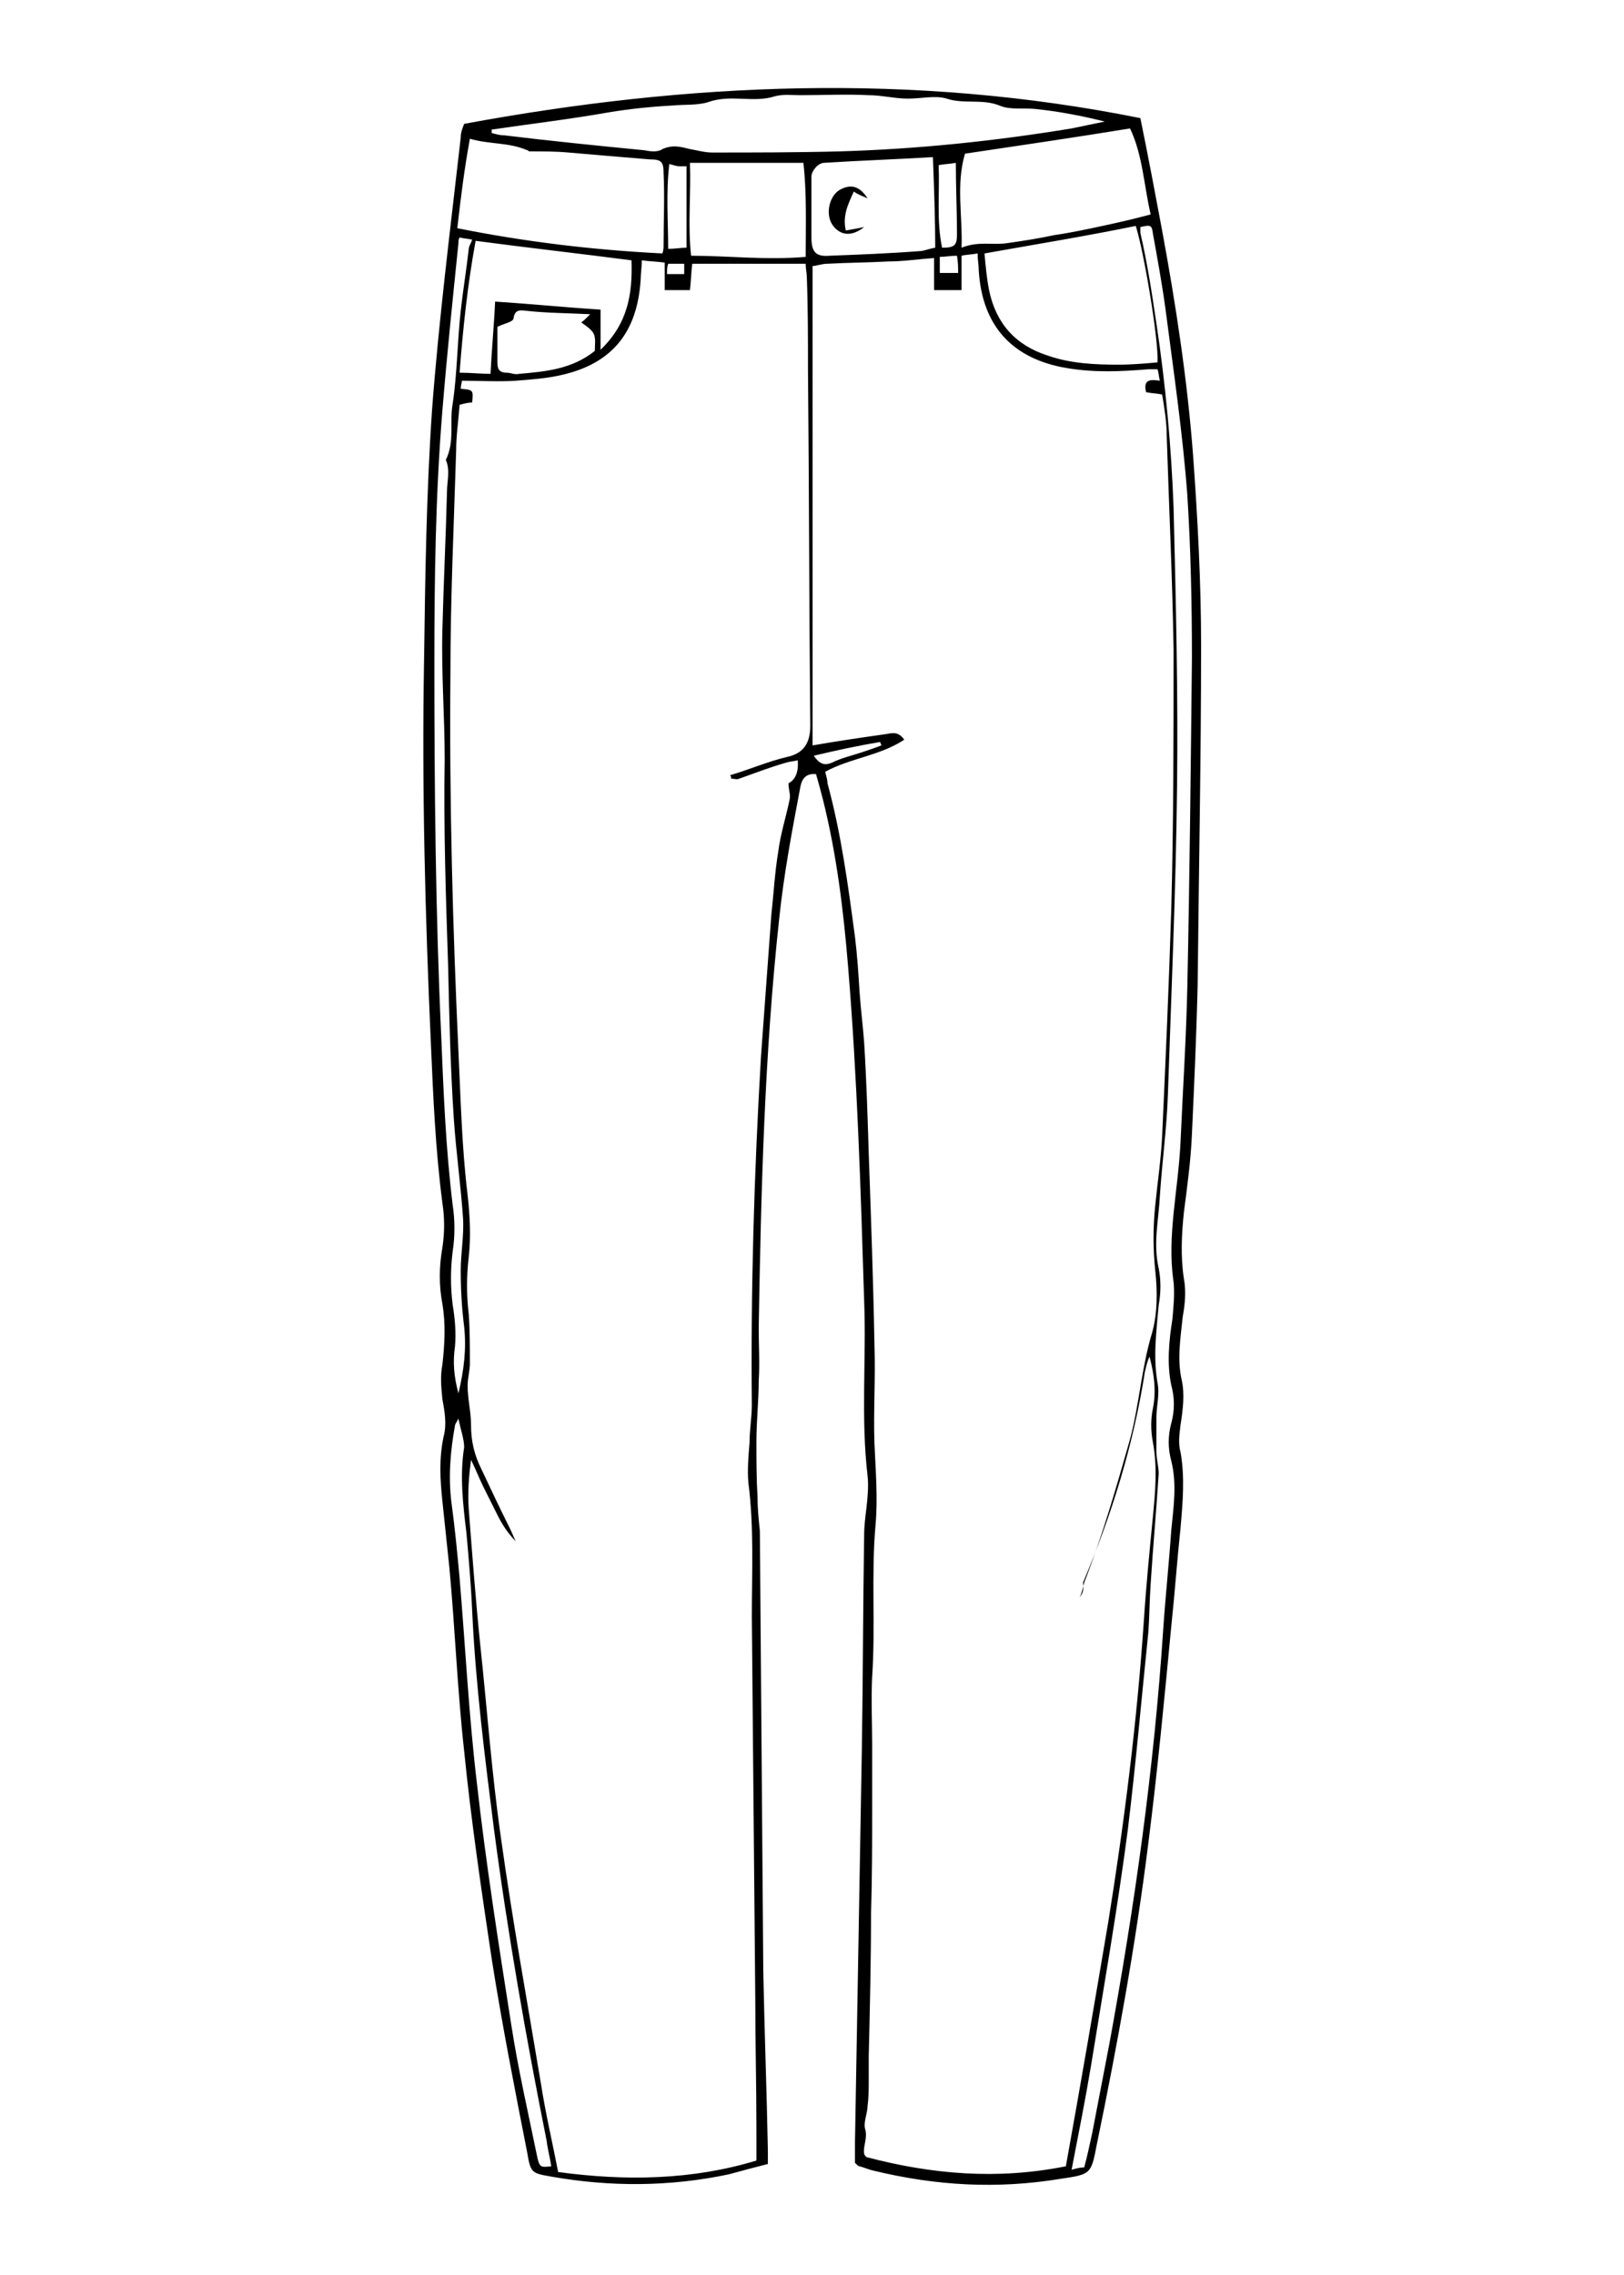
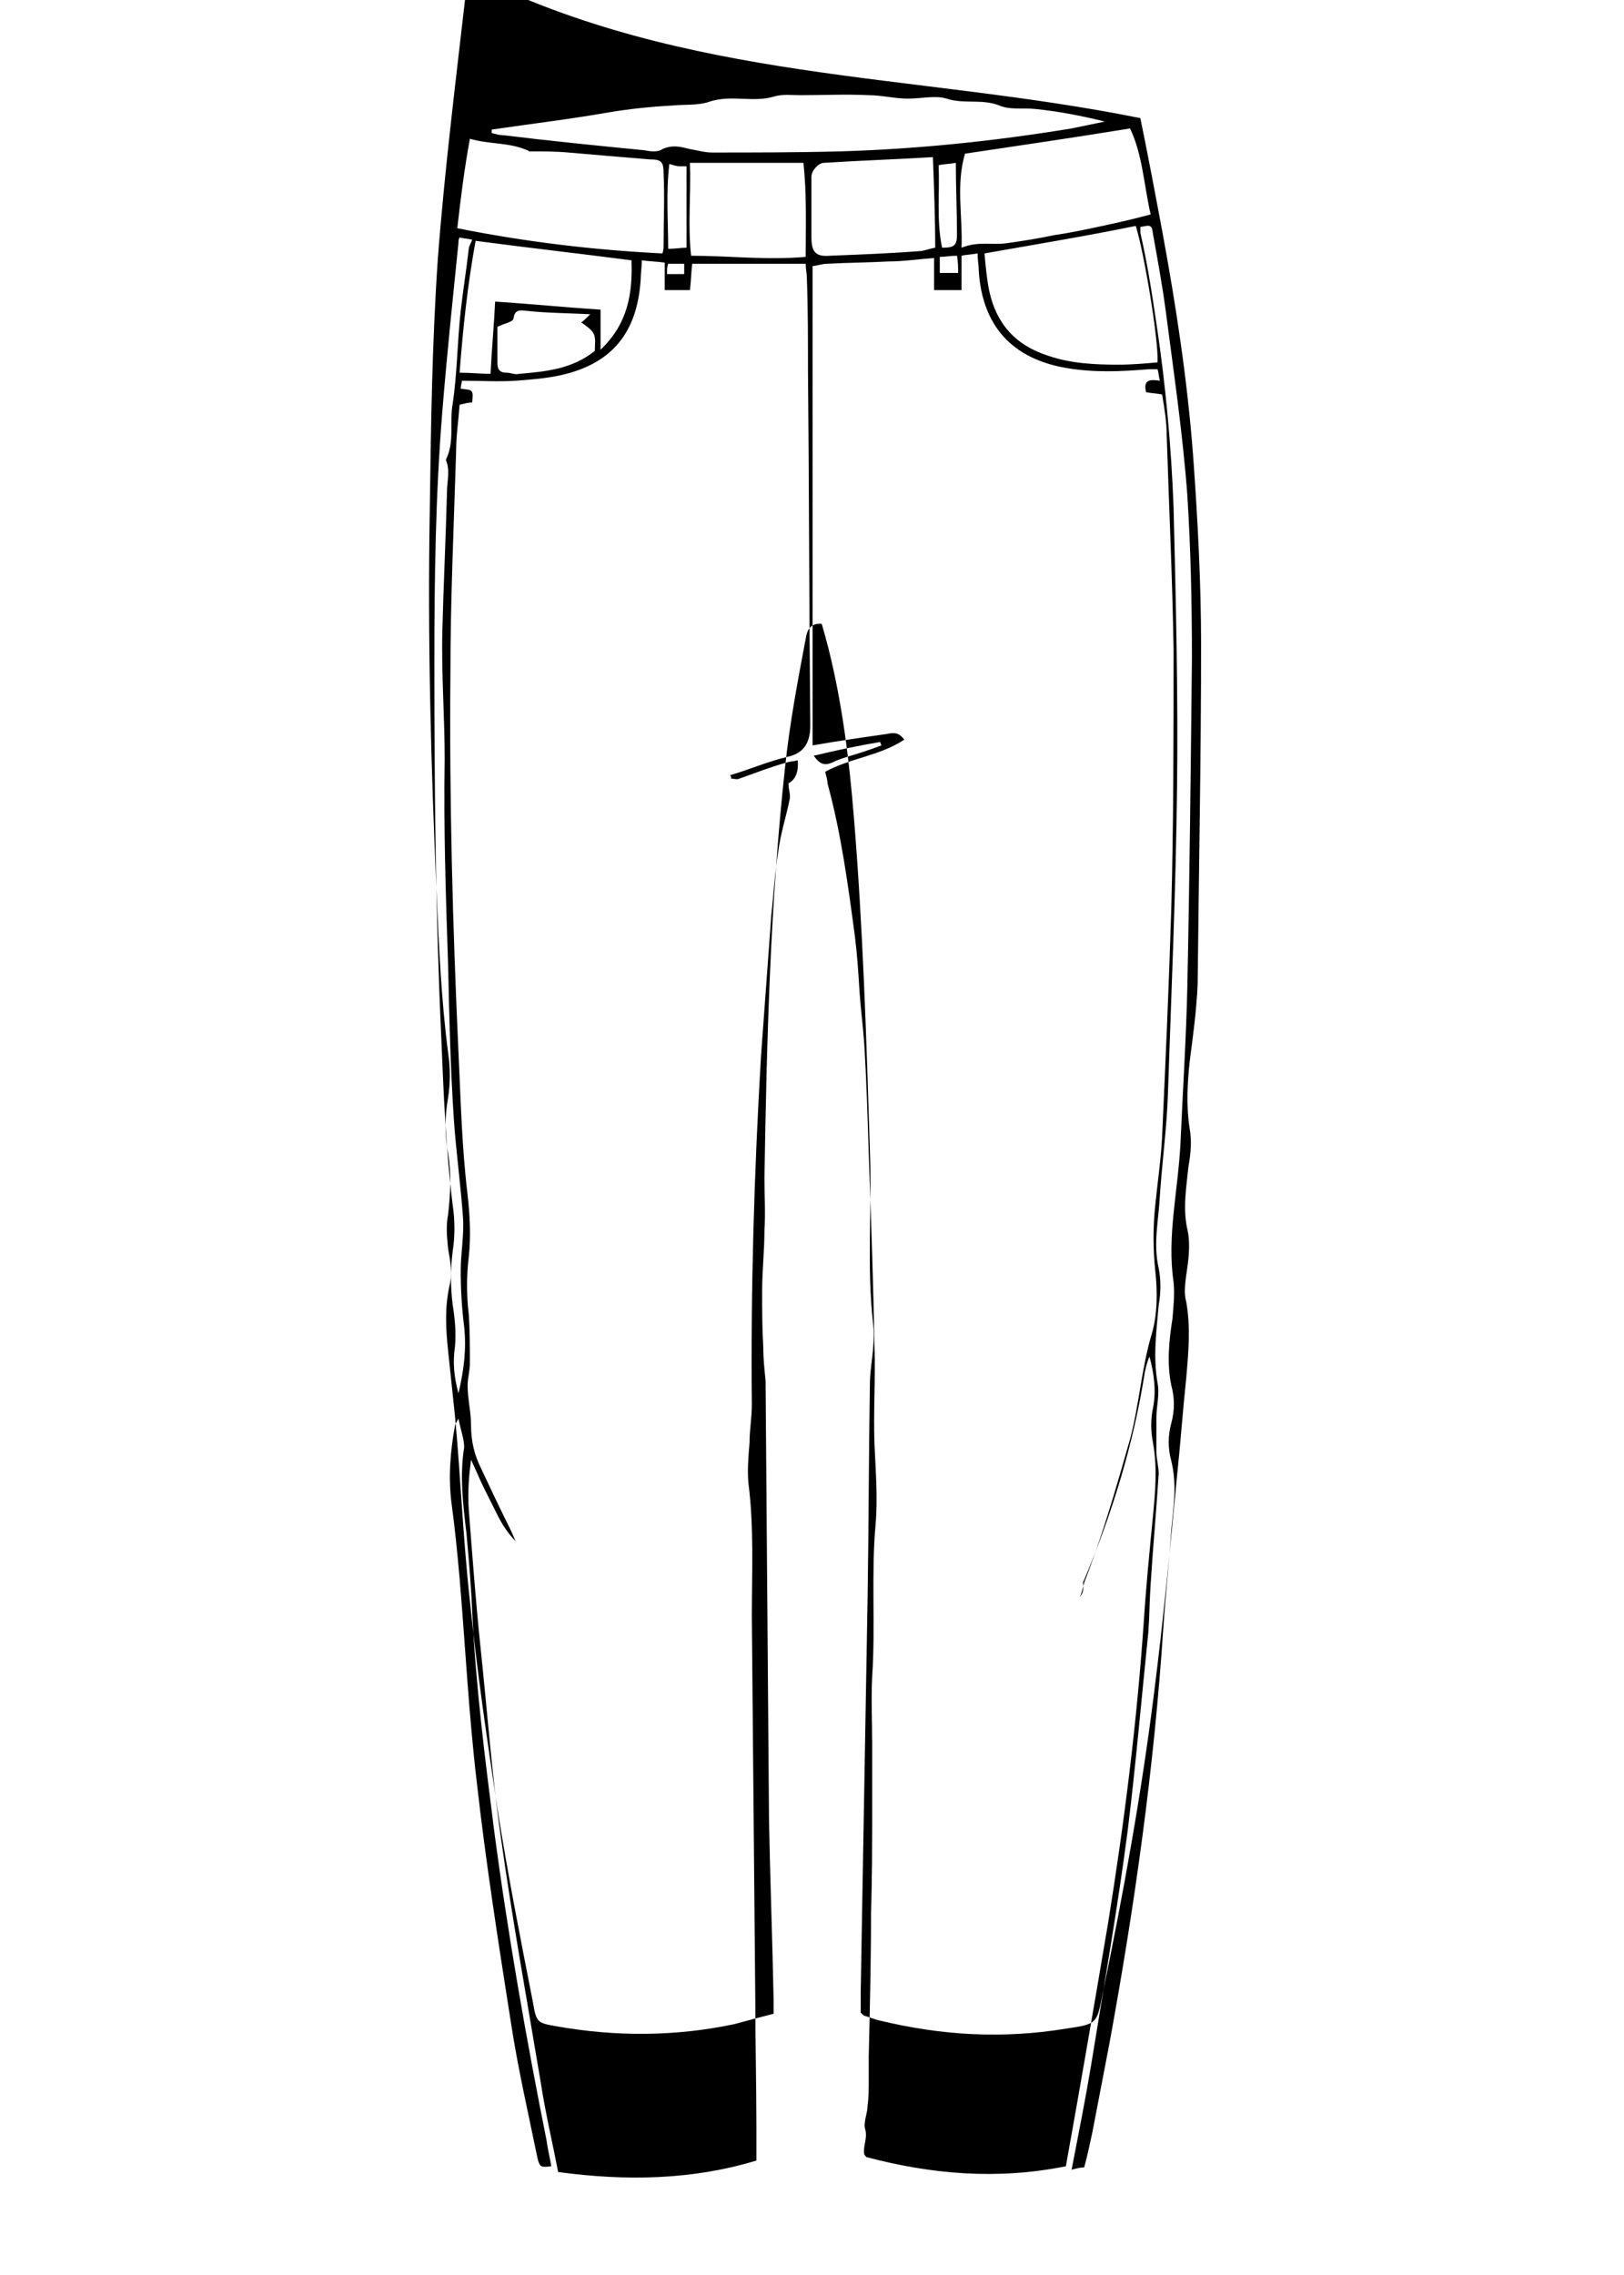
<svg xmlns="http://www.w3.org/2000/svg" version="1.1" id="Layer_1" x="0px" y="0px" viewBox="0 0 141.7 198.4" style="enable-background:new 0 0 141.7 198.4;" xml:space="preserve">
-   <path d="M99.5,10.3c0.7,3.4,1.3,6.6,1.9,9.8c1.2,6.5,2.2,13,2.7,19.6c0.4,5.5,0.7,11.1,0.7,16.6c0,9.8-0.2,19.6-0.3,29.5  c-0.1,4.4-0.3,8.7-0.5,13.1c-0.1,2.3-0.4,4.5-0.7,6.8c-0.2,1.9-0.3,3.9,0,5.8c0.2,1.1,0.1,2.2-0.1,3.3c-0.2,1.9-0.5,3.7-0.1,5.5  c0.3,1.3,0.1,2.7-0.1,4c-0.1,0.8-0.2,1.6,0,2.3c0.4,2.2,0.2,4.4,0,6.7c-0.3,2.8-0.5,5.7-0.8,8.5c-0.6,6.3-1.2,12.6-2,18.9  c-1.1,8.8-2.7,17.6-4.5,26.3c-0.5,2.6-0.5,2.6-3.2,3c-5.5,0.9-10.8,0.6-16.2-0.7c-0.5-0.1-0.9-0.3-1.3-0.4c-0.1,0-0.2-0.1-0.4-0.3  c0-0.6,0-1.2,0-1.8c0.2-11.4,0.4-22.9,0.6-34.3c0.1-6.2,0.1-12.4,0.2-18.6c0-0.8,0.1-1.6,0.2-2.4c0.1-0.9,0.2-1.9,0.1-2.8  c-0.6-5.1-0.1-10.2-0.3-15.3c-0.3-9.7-0.6-19.4-1.4-29.1c-0.4-4.9-1-9.8-2.2-14.6c-0.2-0.8-0.4-1.5-0.6-2.2  c-1.1-0.1-1.3,0.7-1.4,1.3c-0.7,3.7-1.4,7.4-1.8,11.2c-1.3,11.9-1.6,23.9-1.8,35.8c0,1.5,0.1,3.1,0,4.6c0,1.8-0.2,3.5-0.2,5.3  c0,1.6,0,3.2,0.1,4.9c0,1,0.1,1.9,0.2,2.9c0.1,12.8,0.2,25.6,0.3,38.4c0.1,5.2,0.3,10.4,0.4,15.6c0,0.4,0,0.7,0,1.2  c-1.2,0.3-2.3,0.6-3.4,0.9c-5.2,1.1-10.4,1.1-15.5,0.2c-1.7-0.3-1.8-0.3-2.1-2.1c-1.1-5.6-2.2-11.2-3.1-16.9  c-0.9-6-1.8-12.1-2.4-18.1c-0.6-5.4-0.8-10.8-1.3-16.1c-0.2-1.9-0.4-3.8-0.6-5.7c-0.2-1.9-0.3-3.7,0.1-5.6c0.3-1.1,0.1-2.2-0.1-3.3  c-0.1-1-0.2-2,0-3c0.2-1.8,0.3-3.5,0-5.3c-0.3-1.6-0.3-3.2,0-4.9c0.2-1.3,0.2-2.6,0-3.9c-0.6-4.6-0.8-9.2-1-13.8  c-0.5-11.2-0.8-22.3-0.6-33.5c0.1-7.3,0.2-14.6,0.7-21.9c0.6-7.9,1.6-15.8,2.5-23.7c0-0.4,0.1-0.7,0.3-1.2  C60,7.2,79.6,6.3,99.5,10.3z M94.2,139.3L94.2,139.3c0.2-0.4,0.3-0.9,0.4-1.3c1.6-4.1,2.8-8.3,4-12.5c0.8-3,1-6.2,1.9-9.2  c0.5-1.7,0.5-3.7,0.3-5.5c-0.2-1.9-0.2-3.8,0-5.7c0.2-2,0.5-4,0.6-6c0.3-6.6,0.6-13.3,0.8-19.9c0.2-7.5,0.2-15,0.2-22.5  c-0.1-6.2-0.4-12.5-0.6-18.7c0-1.2-0.2-2.4-0.4-3.6c-0.5-0.1-0.9-0.1-1.4-0.2c-0.3-1.2,0.5-1.1,1.2-1c-0.1-0.4-0.1-0.7-0.2-1  c-0.3,0-0.5,0-0.8,0c-2.4,0.2-4.7,0.3-7.1-0.1c-4.8-0.8-7.4-3.7-7.7-8.5c0-0.5-0.1-0.9-0.1-1.5c-0.5,0.1-1,0.1-1.4,0.2c0,1,0,2,0,3  c-0.7,0-1.5,0-2.4,0c0-0.9,0-1.8,0-2.8c-1.4,0.1-2.7,0.3-4,0.3c-1.8,0.1-3.5,0.1-5.3,0.2c-0.5,0-1,0.2-1.3,0.2c0,14,0,27.9,0,41.8  c2.3-0.4,4.4-0.7,6.5-1c0.5-0.1,1-0.2,1.5,0.5c-2.1,1.4-4.7,1.6-6.9,2.8c0.1,0.4,0.2,0.7,0.2,1c1.2,4.4,1.8,8.9,2.4,13.4  c0.2,1.6,0.3,3.2,0.4,4.8c0.1,1.5,0.3,3,0.4,4.4c0.2,3.2,0.3,6.4,0.4,9.7c0.2,5.6,0.4,11.2,0.5,16.7c0.1,2.9-0.1,5.8,0,8.6  c0.1,2.3,0.3,4.7,0.1,7c-0.4,4.4,0,8.9-0.3,13.3c-0.1,2,0,4,0,5.9c0,1.8,0,3.7,0,5.5c0,3.1,0,6.1-0.1,9.2c0,4.2-0.1,8.4-0.2,12.5  c0,0.7,0,1.4,0,2.1c0,0.7,0,1.5-0.1,2.2c0,0.7-0.4,1.5-0.2,2.1c0.2,0.8-0.2,1.4-0.1,2.1c0,0.1,0.1,0.2,0.2,0.3  c5.7,1.5,11.4,2,17.4,0.8c1.3-7.2,2.5-14.2,3.7-21.3c1.4-8.7,2.5-17.4,3.1-26.2c0.2-3.1,0.5-6.1,0.8-9.2c0.2-2.1,0.4-4.2,0-6.4  c-0.2-1-0.2-2.1,0-3c0.3-1.5,0.1-3-0.3-4.5c-0.2,0.4-0.3,0.9-0.4,1.3c-1,6.4-2.9,12.5-5.4,18.4C94.6,138.8,94.4,139,94.2,139.3z   M66,188.4c0-1,0-1.9,0-2.8c0-3.8-0.1-7.6-0.1-11.4c-0.1-11.1-0.2-22.1-0.3-33.2c0-3.9,0.2-7.8-0.3-11.7c-0.1-1.1,0-2.3,0.1-3.5  c0-1.1,0.2-2.2,0.2-3.3c-0.1-10.1,0.2-20.2,0.8-30.4c0.3-4.1,0.6-8.2,0.9-12.3c0.2-1.8,0.3-3.7,0.6-5.5c0.2-1.6,0.7-3.1,1-4.6  c0.1-0.4-0.1-0.8-0.1-1.4c0.6-0.3,0.9-1,0.8-2c-0.4,0.1-0.7,0.1-1,0.2c-1.4,0.4-2.7,0.9-4.1,1.4c-0.2,0.1-0.4,0-0.7,0  c0-0.1,0-0.2-0.1-0.3c1.7-0.5,3.3-1.2,5-1.6c1.4-0.3,2-1.2,2-2.7c-0.1-10.3-0.1-20.7-0.2-31c0-2.7,0-5.4-0.1-8.1  c0-0.4-0.1-0.7-0.1-1.2c-3.4,0-6.7,0-9.9,0c-0.1,0.8-0.1,1.5-0.2,2.3c-0.8,0-1.5,0-2.2,0c0-0.9,0-1.6,0-2.4c-0.7-0.1-1.3-0.1-2-0.2  c0,0.6-0.1,1.2-0.1,1.7c-0.3,4.6-2.5,7.3-6.9,8.3c-1.3,0.3-2.7,0.4-4,0.5c-1.5,0.1-3.1,0-4.7,0c0,0.2-0.1,0.4-0.1,0.7  c1.1,0.1,1.1,0.1,1,1.2c-0.4,0-0.7,0.1-1.1,0.2c-0.1,1.4-0.3,2.7-0.3,4c-0.2,6.5-0.5,13-0.5,19.5c-0.1,11,0.2,22,0.7,32.9  c0.2,4.2,0.3,8.4,0.8,12.5c0.2,1.8,0.3,3.6,0.1,5.4c-0.2,1.7-0.2,3.3,0,5c0.1,1.4,0.1,2.9,0.1,4.3c0,0.6-0.2,1.3-0.2,1.9  c0,1.2,0.3,2.3,0.3,3.5c0,1.4,0.3,2.6,0.9,3.8c0.8,1.7,1.6,3.4,2.5,5.2c0.2,0.4,0.3,0.7,0.5,1.1c-0.7-0.7-1.2-1.5-1.6-2.3  c-0.4-0.8-0.8-1.6-1.2-2.4c-0.4-0.8-0.7-1.6-1.1-2.4c-0.2,1.5-0.3,2.9-0.2,4.3c0.3,3.9,0.6,7.9,1,11.8c0.6,5.6,1,11.2,1.8,16.8  c1,7.2,2.3,14.3,3.5,21.5c0.4,2.6,1,5.1,1.5,7.7C54.6,190.2,60.4,190.1,66,188.4z M94.6,189c0.3-1.1,0.5-2.1,0.7-3  c0.5-2.6,1-5.2,1.5-7.8c2.2-12,3.9-24,4.7-36.2c0.2-2.9,0.5-5.7,0.7-8.6c0.2-2,0.5-4,0-6c-0.3-1.1-0.3-2.2,0-3.3  c0.3-1.1,0.3-2.2,0-3.3c-0.4-1.9-0.2-3.9,0.1-5.8c0.1-1.1,0.2-2.2,0.1-3.2c-0.3-2-0.2-4,0-6c0.2-2,0.5-4.1,0.6-6.1  c0.2-4.6,0.5-9.1,0.6-13.7c0.2-9.5,0.3-19.1,0.4-28.6c0-4.7-0.1-9.5-0.4-14.2c-0.4-5.4-1.2-10.8-1.9-16.2c-0.3-2.2-0.7-4.4-1.1-6.6  c-0.1-0.8-0.2-0.8-1.1-0.6c0,0.2,0,0.4,0,0.5c0.6,2.6,1,5.2,1.4,7.9c0.8,5.3,1.3,10.7,1.5,16.1c0.2,8.1,0.4,16.3,0.3,24.4  c-0.1,8.9-0.5,17.9-0.8,26.8c-0.1,2.9-0.5,5.8-0.7,8.8c-0.1,2.1-0.6,4.1-0.1,6.3c0.2,1,0.2,2.1,0,3.2c-0.2,2.3-0.5,4.5-0.1,6.8  c0.2,1-0.1,2-0.1,3c0,1,0,2,0,3c0,0.6,0.2,1.3,0.2,1.9c-0.2,3.2-0.5,6.4-0.7,9.6c-0.1,1.4-0.1,2.8-0.2,4.2  c-0.6,5.8-1.1,11.6-1.8,17.3c-0.9,6.9-2.1,13.7-3.2,20.5c-0.5,3-1.1,6-1.7,9.1C93.9,189.1,94.2,189,94.6,189z M42.9,11.3  c0,0.1,0,0.2,0,0.3c0.4,0.1,0.7,0.2,1.1,0.2c4.1,0.5,8.1,0.9,12.2,1.3c0.5,0.1,1.2,0.2,1.6-0.1c0.9-0.4,1.6-0.2,2.4,0  c0.6,0.1,1.3,0.3,1.9,0.3c3.7,0,7.4,0,11.2-0.1c6.8-0.2,13.5-0.9,20.2-2c1-0.2,1.9-0.4,2.9-0.6c-2-0.5-4.1-0.9-6.1-1.1  c-1-0.1-2.2,0.1-3.1-0.3c-1.5-0.6-3.1-0.1-4.6-0.6c-1-0.3-2.2,0-3.4,0c-1.1,0-2.3-0.3-3.4-0.3c-2-0.1-4,0-6,0  c-0.7,0-1.5-0.1-2.2,0.1c-1.9,0.6-3.8-0.2-5.8,0.5c-0.9,0.3-2.1,0.2-3.1,0.3c-1.9,0.1-3.8,0.3-5.6,0.6  C49.7,10.4,46.3,10.8,42.9,11.3z M57.8,22.1c0.1-0.3,0.1-0.5,0.1-0.7c0-2.1,0.1-4.2,0-6.3c0-1-0.2-1.2-1.2-1.2  c-1.2-0.1-2.4-0.2-3.6-0.3c-1.2-0.1-2.3-0.2-3.5-0.3c-1.1-0.1-2.2-0.1-3.4-0.1c-0.1,0-0.1-0.1-0.2-0.1c-1.6-0.7-3.3-0.5-5-1  c-0.5,2.7-0.8,5.2-1.1,7.8C45.9,21.1,51.8,21.8,57.8,22.1z M85.9,22.1c0.1,1.1,0.2,2.2,0.4,3.2c0.6,2.9,2.3,4.8,5.1,5.7  c2,0.7,4.1,0.8,6.2,0.8c1.1,0,2.3-0.1,3.4-0.2c0.1-2-1.2-9.7-1.9-11.9C94.7,20.6,90.4,21.3,85.9,22.1z M83.9,21.6  c1.5-0.6,2.7-0.2,4-0.4c1.4-0.2,2.7-0.4,4.1-0.7c1.4-0.2,2.8-0.5,4.2-0.8c1.4-0.3,2.7-0.6,4.2-1c-0.6-2.6-0.7-5.2-1.8-7.5  c-4.9,0.8-9.7,1.5-14.4,2.2C83.4,16.1,84,18.8,83.9,21.6z M43.2,26.3c3.1,0.2,6.1,0.5,9.2,0.7c0,1.2,0,2.2,0,3.5  c2.4-2.3,2.8-4.9,2.7-7.8c-4.6-0.6-9.1-1.1-13.6-1.7c-0.7,3.8-1.1,7.6-1.4,11.5c1,0,1.8,0.1,2.7,0.1C42.9,30.5,43.1,28.5,43.2,26.3z   M40,121.5c0.5-2.1,0.7-3.9,0.5-5.8c-0.2-1.6-0.3-3.2-0.3-4.9c0-1.5,0.3-3.1,0.2-4.6c-0.2-2.9-0.6-5.7-0.8-8.6  c-0.3-4.5-0.4-8.9-0.5-13.4c-0.2-6-0.4-12-0.3-18c0-3.8-0.3-7.5-0.2-11.3c0.1-4,0.3-8,0.4-12c0-0.9,0.3-1.9-0.1-2.8  c0.8-1.6,0.3-3.3,0.6-4.9c0.4-2.7,0.4-5.4,0.7-8.1c0.2-1.8,0.5-3.6,0.7-5.4c0-0.2,0.2-0.5,0.3-0.8c-0.4-0.1-0.8-0.1-1.1-0.2  c-0.1,0.2-0.1,0.3-0.1,0.5c-0.5,4.9-1,9.7-1.4,14.6c-0.6,7.3-0.7,14.7-0.7,22c0,10.9,0.1,21.8,0.6,32.6c0.2,4.9,0.4,9.8,1,14.7  c0.2,1.3,0.2,2.7,0,4c-0.2,1.6-0.2,3.1,0,4.7c0.2,1.2,0.3,2.4,0.2,3.6C39.5,118.8,39.6,120,40,121.5z M70.3,22.4  c0-2.8,0.1-5.5-0.2-8.2c-3.3,0-6.5,0-9.9,0c0.1,2.7-0.2,5.4,0.1,8.1C63.6,22.3,66.8,22.7,70.3,22.4z M81.4,13.7  c-3.3,0.2-6.4,0.3-9.5,0.5c-0.5,0-1.1,0.7-1.1,1.2c0,1.8,0,3.5,0,5.3c0,1.3,0.4,1.7,1.6,1.6c2.6-0.1,5.2-0.2,7.8-0.4  c0.4,0,0.8-0.2,1.4-0.3C81.6,19,81.5,16.4,81.4,13.7z M40,123.7c-0.2,0.4-0.3,0.5-0.3,0.6c-0.4,2.2-0.6,4.5-0.3,6.8  c0.3,2.2,0.5,4.3,0.7,6.5c0.5,5.9,0.8,11.9,1.5,17.8c0.8,7.1,1.9,14.1,3,21.1c0.6,3.9,1.5,7.8,2.3,11.7c0.2,0.8,0.3,0.8,1.2,0.7  c-0.1-0.7-0.3-1.4-0.4-2.2c-1.8-9-3.4-18.1-4.6-27.2c-0.8-6.3-1.6-12.6-1.9-19c-0.1-2.3-0.3-4.6-0.5-6.8c-0.3-2.5-0.6-5-0.2-7.5  C40.5,125.5,40.2,124.7,40,123.7z M51.5,27.4c-2-0.1-3.8-0.1-5.6-0.3c-0.7-0.1-1,0-1.1,0.7c-0.1,0.3-0.8,0.4-1.4,0.7  c0,1,0,2.1,0,3.1c0,0.5,0.1,0.9,0.8,0.9c0.4,0,0.7,0.2,1.1,0.1c2.3-0.2,4.6-0.4,6.6-2c0-0.5,0.1-1.1-0.1-1.5c-0.2-0.4-0.7-0.7-1.1-1  C50.8,28.1,51.1,27.8,51.5,27.4z M58.4,14.3c-0.3,2.5-0.1,4.9-0.1,7.4c0.6,0,1.1-0.1,1.6-0.1c0-2.4,0-4.8,0-7.1c-0.2,0-0.4,0-0.6,0  C59,14.5,58.8,14.4,58.4,14.3z M82.2,21.6c1.1,0,1.3-0.2,1.3-1.2c0-2-0.1-4.1-0.1-6.2c-0.5,0.1-1,0.1-1.5,0.2  C82,16.9,81.7,19.2,82.2,21.6z M71,65.9c0.5,0.7,0.9,0.9,1.6,0.6c0.8-0.4,1.7-0.6,2.6-0.9c0.6-0.2,1.2-0.4,1.7-0.6  c0-0.1-0.1-0.2-0.1-0.3C75,65,73.1,65.4,71,65.9z M83.5,22.3c-0.6,0-1,0.1-1.5,0.1c0,0.6,0,1,0,1.4c0.5,0,1,0,1.6,0  C83.6,23.3,83.6,22.9,83.5,22.3z M58.2,23.9c0.5,0,0.9,0,1.5,0c0-0.3,0-0.6,0-0.9c-0.5,0-1,0-1.4,0C58.2,23.3,58.2,23.5,58.2,23.9z" />
-   <path d="M75.4,19.8c-1,0.8-2,0.8-2.7-0.1c-0.7-0.9-0.4-2.5,0.5-3.1c1-0.6,1.8-0.4,2.5,0.7l0,0c-0.4-0.2-0.8-0.3-1.2-0.6  c-0.5,1.1-1,2.1-0.7,3.4C74.4,20,74.9,19.9,75.4,19.8L75.4,19.8z" />
+   <path d="M99.5,10.3c0.7,3.4,1.3,6.6,1.9,9.8c1.2,6.5,2.2,13,2.7,19.6c0.4,5.5,0.7,11.1,0.7,16.6c0,9.8-0.2,19.6-0.3,29.5  c-0.1,2.3-0.4,4.5-0.7,6.8c-0.2,1.9-0.3,3.9,0,5.8c0.2,1.1,0.1,2.2-0.1,3.3c-0.2,1.9-0.5,3.7-0.1,5.5  c0.3,1.3,0.1,2.7-0.1,4c-0.1,0.8-0.2,1.6,0,2.3c0.4,2.2,0.2,4.4,0,6.7c-0.3,2.8-0.5,5.7-0.8,8.5c-0.6,6.3-1.2,12.6-2,18.9  c-1.1,8.8-2.7,17.6-4.5,26.3c-0.5,2.6-0.5,2.6-3.2,3c-5.5,0.9-10.8,0.6-16.2-0.7c-0.5-0.1-0.9-0.3-1.3-0.4c-0.1,0-0.2-0.1-0.4-0.3  c0-0.6,0-1.2,0-1.8c0.2-11.4,0.4-22.9,0.6-34.3c0.1-6.2,0.1-12.4,0.2-18.6c0-0.8,0.1-1.6,0.2-2.4c0.1-0.9,0.2-1.9,0.1-2.8  c-0.6-5.1-0.1-10.2-0.3-15.3c-0.3-9.7-0.6-19.4-1.4-29.1c-0.4-4.9-1-9.8-2.2-14.6c-0.2-0.8-0.4-1.5-0.6-2.2  c-1.1-0.1-1.3,0.7-1.4,1.3c-0.7,3.7-1.4,7.4-1.8,11.2c-1.3,11.9-1.6,23.9-1.8,35.8c0,1.5,0.1,3.1,0,4.6c0,1.8-0.2,3.5-0.2,5.3  c0,1.6,0,3.2,0.1,4.9c0,1,0.1,1.9,0.2,2.9c0.1,12.8,0.2,25.6,0.3,38.4c0.1,5.2,0.3,10.4,0.4,15.6c0,0.4,0,0.7,0,1.2  c-1.2,0.3-2.3,0.6-3.4,0.9c-5.2,1.1-10.4,1.1-15.5,0.2c-1.7-0.3-1.8-0.3-2.1-2.1c-1.1-5.6-2.2-11.2-3.1-16.9  c-0.9-6-1.8-12.1-2.4-18.1c-0.6-5.4-0.8-10.8-1.3-16.1c-0.2-1.9-0.4-3.8-0.6-5.7c-0.2-1.9-0.3-3.7,0.1-5.6c0.3-1.1,0.1-2.2-0.1-3.3  c-0.1-1-0.2-2,0-3c0.2-1.8,0.3-3.5,0-5.3c-0.3-1.6-0.3-3.2,0-4.9c0.2-1.3,0.2-2.6,0-3.9c-0.6-4.6-0.8-9.2-1-13.8  c-0.5-11.2-0.8-22.3-0.6-33.5c0.1-7.3,0.2-14.6,0.7-21.9c0.6-7.9,1.6-15.8,2.5-23.7c0-0.4,0.1-0.7,0.3-1.2  C60,7.2,79.6,6.3,99.5,10.3z M94.2,139.3L94.2,139.3c0.2-0.4,0.3-0.9,0.4-1.3c1.6-4.1,2.8-8.3,4-12.5c0.8-3,1-6.2,1.9-9.2  c0.5-1.7,0.5-3.7,0.3-5.5c-0.2-1.9-0.2-3.8,0-5.7c0.2-2,0.5-4,0.6-6c0.3-6.6,0.6-13.3,0.8-19.9c0.2-7.5,0.2-15,0.2-22.5  c-0.1-6.2-0.4-12.5-0.6-18.7c0-1.2-0.2-2.4-0.4-3.6c-0.5-0.1-0.9-0.1-1.4-0.2c-0.3-1.2,0.5-1.1,1.2-1c-0.1-0.4-0.1-0.7-0.2-1  c-0.3,0-0.5,0-0.8,0c-2.4,0.2-4.7,0.3-7.1-0.1c-4.8-0.8-7.4-3.7-7.7-8.5c0-0.5-0.1-0.9-0.1-1.5c-0.5,0.1-1,0.1-1.4,0.2c0,1,0,2,0,3  c-0.7,0-1.5,0-2.4,0c0-0.9,0-1.8,0-2.8c-1.4,0.1-2.7,0.3-4,0.3c-1.8,0.1-3.5,0.1-5.3,0.2c-0.5,0-1,0.2-1.3,0.2c0,14,0,27.9,0,41.8  c2.3-0.4,4.4-0.7,6.5-1c0.5-0.1,1-0.2,1.5,0.5c-2.1,1.4-4.7,1.6-6.9,2.8c0.1,0.4,0.2,0.7,0.2,1c1.2,4.4,1.8,8.9,2.4,13.4  c0.2,1.6,0.3,3.2,0.4,4.8c0.1,1.5,0.3,3,0.4,4.4c0.2,3.2,0.3,6.4,0.4,9.7c0.2,5.6,0.4,11.2,0.5,16.7c0.1,2.9-0.1,5.8,0,8.6  c0.1,2.3,0.3,4.7,0.1,7c-0.4,4.4,0,8.9-0.3,13.3c-0.1,2,0,4,0,5.9c0,1.8,0,3.7,0,5.5c0,3.1,0,6.1-0.1,9.2c0,4.2-0.1,8.4-0.2,12.5  c0,0.7,0,1.4,0,2.1c0,0.7,0,1.5-0.1,2.2c0,0.7-0.4,1.5-0.2,2.1c0.2,0.8-0.2,1.4-0.1,2.1c0,0.1,0.1,0.2,0.2,0.3  c5.7,1.5,11.4,2,17.4,0.8c1.3-7.2,2.5-14.2,3.7-21.3c1.4-8.7,2.5-17.4,3.1-26.2c0.2-3.1,0.5-6.1,0.8-9.2c0.2-2.1,0.4-4.2,0-6.4  c-0.2-1-0.2-2.1,0-3c0.3-1.5,0.1-3-0.3-4.5c-0.2,0.4-0.3,0.9-0.4,1.3c-1,6.4-2.9,12.5-5.4,18.4C94.6,138.8,94.4,139,94.2,139.3z   M66,188.4c0-1,0-1.9,0-2.8c0-3.8-0.1-7.6-0.1-11.4c-0.1-11.1-0.2-22.1-0.3-33.2c0-3.9,0.2-7.8-0.3-11.7c-0.1-1.1,0-2.3,0.1-3.5  c0-1.1,0.2-2.2,0.2-3.3c-0.1-10.1,0.2-20.2,0.8-30.4c0.3-4.1,0.6-8.2,0.9-12.3c0.2-1.8,0.3-3.7,0.6-5.5c0.2-1.6,0.7-3.1,1-4.6  c0.1-0.4-0.1-0.8-0.1-1.4c0.6-0.3,0.9-1,0.8-2c-0.4,0.1-0.7,0.1-1,0.2c-1.4,0.4-2.7,0.9-4.1,1.4c-0.2,0.1-0.4,0-0.7,0  c0-0.1,0-0.2-0.1-0.3c1.7-0.5,3.3-1.2,5-1.6c1.4-0.3,2-1.2,2-2.7c-0.1-10.3-0.1-20.7-0.2-31c0-2.7,0-5.4-0.1-8.1  c0-0.4-0.1-0.7-0.1-1.2c-3.4,0-6.7,0-9.9,0c-0.1,0.8-0.1,1.5-0.2,2.3c-0.8,0-1.5,0-2.2,0c0-0.9,0-1.6,0-2.4c-0.7-0.1-1.3-0.1-2-0.2  c0,0.6-0.1,1.2-0.1,1.7c-0.3,4.6-2.5,7.3-6.9,8.3c-1.3,0.3-2.7,0.4-4,0.5c-1.5,0.1-3.1,0-4.7,0c0,0.2-0.1,0.4-0.1,0.7  c1.1,0.1,1.1,0.1,1,1.2c-0.4,0-0.7,0.1-1.1,0.2c-0.1,1.4-0.3,2.7-0.3,4c-0.2,6.5-0.5,13-0.5,19.5c-0.1,11,0.2,22,0.7,32.9  c0.2,4.2,0.3,8.4,0.8,12.5c0.2,1.8,0.3,3.6,0.1,5.4c-0.2,1.7-0.2,3.3,0,5c0.1,1.4,0.1,2.9,0.1,4.3c0,0.6-0.2,1.3-0.2,1.9  c0,1.2,0.3,2.3,0.3,3.5c0,1.4,0.3,2.6,0.9,3.8c0.8,1.7,1.6,3.4,2.5,5.2c0.2,0.4,0.3,0.7,0.5,1.1c-0.7-0.7-1.2-1.5-1.6-2.3  c-0.4-0.8-0.8-1.6-1.2-2.4c-0.4-0.8-0.7-1.6-1.1-2.4c-0.2,1.5-0.3,2.9-0.2,4.3c0.3,3.9,0.6,7.9,1,11.8c0.6,5.6,1,11.2,1.8,16.8  c1,7.2,2.3,14.3,3.5,21.5c0.4,2.6,1,5.1,1.5,7.7C54.6,190.2,60.4,190.1,66,188.4z M94.6,189c0.3-1.1,0.5-2.1,0.7-3  c0.5-2.6,1-5.2,1.5-7.8c2.2-12,3.9-24,4.7-36.2c0.2-2.9,0.5-5.7,0.7-8.6c0.2-2,0.5-4,0-6c-0.3-1.1-0.3-2.2,0-3.3  c0.3-1.1,0.3-2.2,0-3.3c-0.4-1.9-0.2-3.9,0.1-5.8c0.1-1.1,0.2-2.2,0.1-3.2c-0.3-2-0.2-4,0-6c0.2-2,0.5-4.1,0.6-6.1  c0.2-4.6,0.5-9.1,0.6-13.7c0.2-9.5,0.3-19.1,0.4-28.6c0-4.7-0.1-9.5-0.4-14.2c-0.4-5.4-1.2-10.8-1.9-16.2c-0.3-2.2-0.7-4.4-1.1-6.6  c-0.1-0.8-0.2-0.8-1.1-0.6c0,0.2,0,0.4,0,0.5c0.6,2.6,1,5.2,1.4,7.9c0.8,5.3,1.3,10.7,1.5,16.1c0.2,8.1,0.4,16.3,0.3,24.4  c-0.1,8.9-0.5,17.9-0.8,26.8c-0.1,2.9-0.5,5.8-0.7,8.8c-0.1,2.1-0.6,4.1-0.1,6.3c0.2,1,0.2,2.1,0,3.2c-0.2,2.3-0.5,4.5-0.1,6.8  c0.2,1-0.1,2-0.1,3c0,1,0,2,0,3c0,0.6,0.2,1.3,0.2,1.9c-0.2,3.2-0.5,6.4-0.7,9.6c-0.1,1.4-0.1,2.8-0.2,4.2  c-0.6,5.8-1.1,11.6-1.8,17.3c-0.9,6.9-2.1,13.7-3.2,20.5c-0.5,3-1.1,6-1.7,9.1C93.9,189.1,94.2,189,94.6,189z M42.9,11.3  c0,0.1,0,0.2,0,0.3c0.4,0.1,0.7,0.2,1.1,0.2c4.1,0.5,8.1,0.9,12.2,1.3c0.5,0.1,1.2,0.2,1.6-0.1c0.9-0.4,1.6-0.2,2.4,0  c0.6,0.1,1.3,0.3,1.9,0.3c3.7,0,7.4,0,11.2-0.1c6.8-0.2,13.5-0.9,20.2-2c1-0.2,1.9-0.4,2.9-0.6c-2-0.5-4.1-0.9-6.1-1.1  c-1-0.1-2.2,0.1-3.1-0.3c-1.5-0.6-3.1-0.1-4.6-0.6c-1-0.3-2.2,0-3.4,0c-1.1,0-2.3-0.3-3.4-0.3c-2-0.1-4,0-6,0  c-0.7,0-1.5-0.1-2.2,0.1c-1.9,0.6-3.8-0.2-5.8,0.5c-0.9,0.3-2.1,0.2-3.1,0.3c-1.9,0.1-3.8,0.3-5.6,0.6  C49.7,10.4,46.3,10.8,42.9,11.3z M57.8,22.1c0.1-0.3,0.1-0.5,0.1-0.7c0-2.1,0.1-4.2,0-6.3c0-1-0.2-1.2-1.2-1.2  c-1.2-0.1-2.4-0.2-3.6-0.3c-1.2-0.1-2.3-0.2-3.5-0.3c-1.1-0.1-2.2-0.1-3.4-0.1c-0.1,0-0.1-0.1-0.2-0.1c-1.6-0.7-3.3-0.5-5-1  c-0.5,2.7-0.8,5.2-1.1,7.8C45.9,21.1,51.8,21.8,57.8,22.1z M85.9,22.1c0.1,1.1,0.2,2.2,0.4,3.2c0.6,2.9,2.3,4.8,5.1,5.7  c2,0.7,4.1,0.8,6.2,0.8c1.1,0,2.3-0.1,3.4-0.2c0.1-2-1.2-9.7-1.9-11.9C94.7,20.6,90.4,21.3,85.9,22.1z M83.9,21.6  c1.5-0.6,2.7-0.2,4-0.4c1.4-0.2,2.7-0.4,4.1-0.7c1.4-0.2,2.8-0.5,4.2-0.8c1.4-0.3,2.7-0.6,4.2-1c-0.6-2.6-0.7-5.2-1.8-7.5  c-4.9,0.8-9.7,1.5-14.4,2.2C83.4,16.1,84,18.8,83.9,21.6z M43.2,26.3c3.1,0.2,6.1,0.5,9.2,0.7c0,1.2,0,2.2,0,3.5  c2.4-2.3,2.8-4.9,2.7-7.8c-4.6-0.6-9.1-1.1-13.6-1.7c-0.7,3.8-1.1,7.6-1.4,11.5c1,0,1.8,0.1,2.7,0.1C42.9,30.5,43.1,28.5,43.2,26.3z   M40,121.5c0.5-2.1,0.7-3.9,0.5-5.8c-0.2-1.6-0.3-3.2-0.3-4.9c0-1.5,0.3-3.1,0.2-4.6c-0.2-2.9-0.6-5.7-0.8-8.6  c-0.3-4.5-0.4-8.9-0.5-13.4c-0.2-6-0.4-12-0.3-18c0-3.8-0.3-7.5-0.2-11.3c0.1-4,0.3-8,0.4-12c0-0.9,0.3-1.9-0.1-2.8  c0.8-1.6,0.3-3.3,0.6-4.9c0.4-2.7,0.4-5.4,0.7-8.1c0.2-1.8,0.5-3.6,0.7-5.4c0-0.2,0.2-0.5,0.3-0.8c-0.4-0.1-0.8-0.1-1.1-0.2  c-0.1,0.2-0.1,0.3-0.1,0.5c-0.5,4.9-1,9.7-1.4,14.6c-0.6,7.3-0.7,14.7-0.7,22c0,10.9,0.1,21.8,0.6,32.6c0.2,4.9,0.4,9.8,1,14.7  c0.2,1.3,0.2,2.7,0,4c-0.2,1.6-0.2,3.1,0,4.7c0.2,1.2,0.3,2.4,0.2,3.6C39.5,118.8,39.6,120,40,121.5z M70.3,22.4  c0-2.8,0.1-5.5-0.2-8.2c-3.3,0-6.5,0-9.9,0c0.1,2.7-0.2,5.4,0.1,8.1C63.6,22.3,66.8,22.7,70.3,22.4z M81.4,13.7  c-3.3,0.2-6.4,0.3-9.5,0.5c-0.5,0-1.1,0.7-1.1,1.2c0,1.8,0,3.5,0,5.3c0,1.3,0.4,1.7,1.6,1.6c2.6-0.1,5.2-0.2,7.8-0.4  c0.4,0,0.8-0.2,1.4-0.3C81.6,19,81.5,16.4,81.4,13.7z M40,123.7c-0.2,0.4-0.3,0.5-0.3,0.6c-0.4,2.2-0.6,4.5-0.3,6.8  c0.3,2.2,0.5,4.3,0.7,6.5c0.5,5.9,0.8,11.9,1.5,17.8c0.8,7.1,1.9,14.1,3,21.1c0.6,3.9,1.5,7.8,2.3,11.7c0.2,0.8,0.3,0.8,1.2,0.7  c-0.1-0.7-0.3-1.4-0.4-2.2c-1.8-9-3.4-18.1-4.6-27.2c-0.8-6.3-1.6-12.6-1.9-19c-0.1-2.3-0.3-4.6-0.5-6.8c-0.3-2.5-0.6-5-0.2-7.5  C40.5,125.5,40.2,124.7,40,123.7z M51.5,27.4c-2-0.1-3.8-0.1-5.6-0.3c-0.7-0.1-1,0-1.1,0.7c-0.1,0.3-0.8,0.4-1.4,0.7  c0,1,0,2.1,0,3.1c0,0.5,0.1,0.9,0.8,0.9c0.4,0,0.7,0.2,1.1,0.1c2.3-0.2,4.6-0.4,6.6-2c0-0.5,0.1-1.1-0.1-1.5c-0.2-0.4-0.7-0.7-1.1-1  C50.8,28.1,51.1,27.8,51.5,27.4z M58.4,14.3c-0.3,2.5-0.1,4.9-0.1,7.4c0.6,0,1.1-0.1,1.6-0.1c0-2.4,0-4.8,0-7.1c-0.2,0-0.4,0-0.6,0  C59,14.5,58.8,14.4,58.4,14.3z M82.2,21.6c1.1,0,1.3-0.2,1.3-1.2c0-2-0.1-4.1-0.1-6.2c-0.5,0.1-1,0.1-1.5,0.2  C82,16.9,81.7,19.2,82.2,21.6z M71,65.9c0.5,0.7,0.9,0.9,1.6,0.6c0.8-0.4,1.7-0.6,2.6-0.9c0.6-0.2,1.2-0.4,1.7-0.6  c0-0.1-0.1-0.2-0.1-0.3C75,65,73.1,65.4,71,65.9z M83.5,22.3c-0.6,0-1,0.1-1.5,0.1c0,0.6,0,1,0,1.4c0.5,0,1,0,1.6,0  C83.6,23.3,83.6,22.9,83.5,22.3z M58.2,23.9c0.5,0,0.9,0,1.5,0c0-0.3,0-0.6,0-0.9c-0.5,0-1,0-1.4,0C58.2,23.3,58.2,23.5,58.2,23.9z" />
</svg>